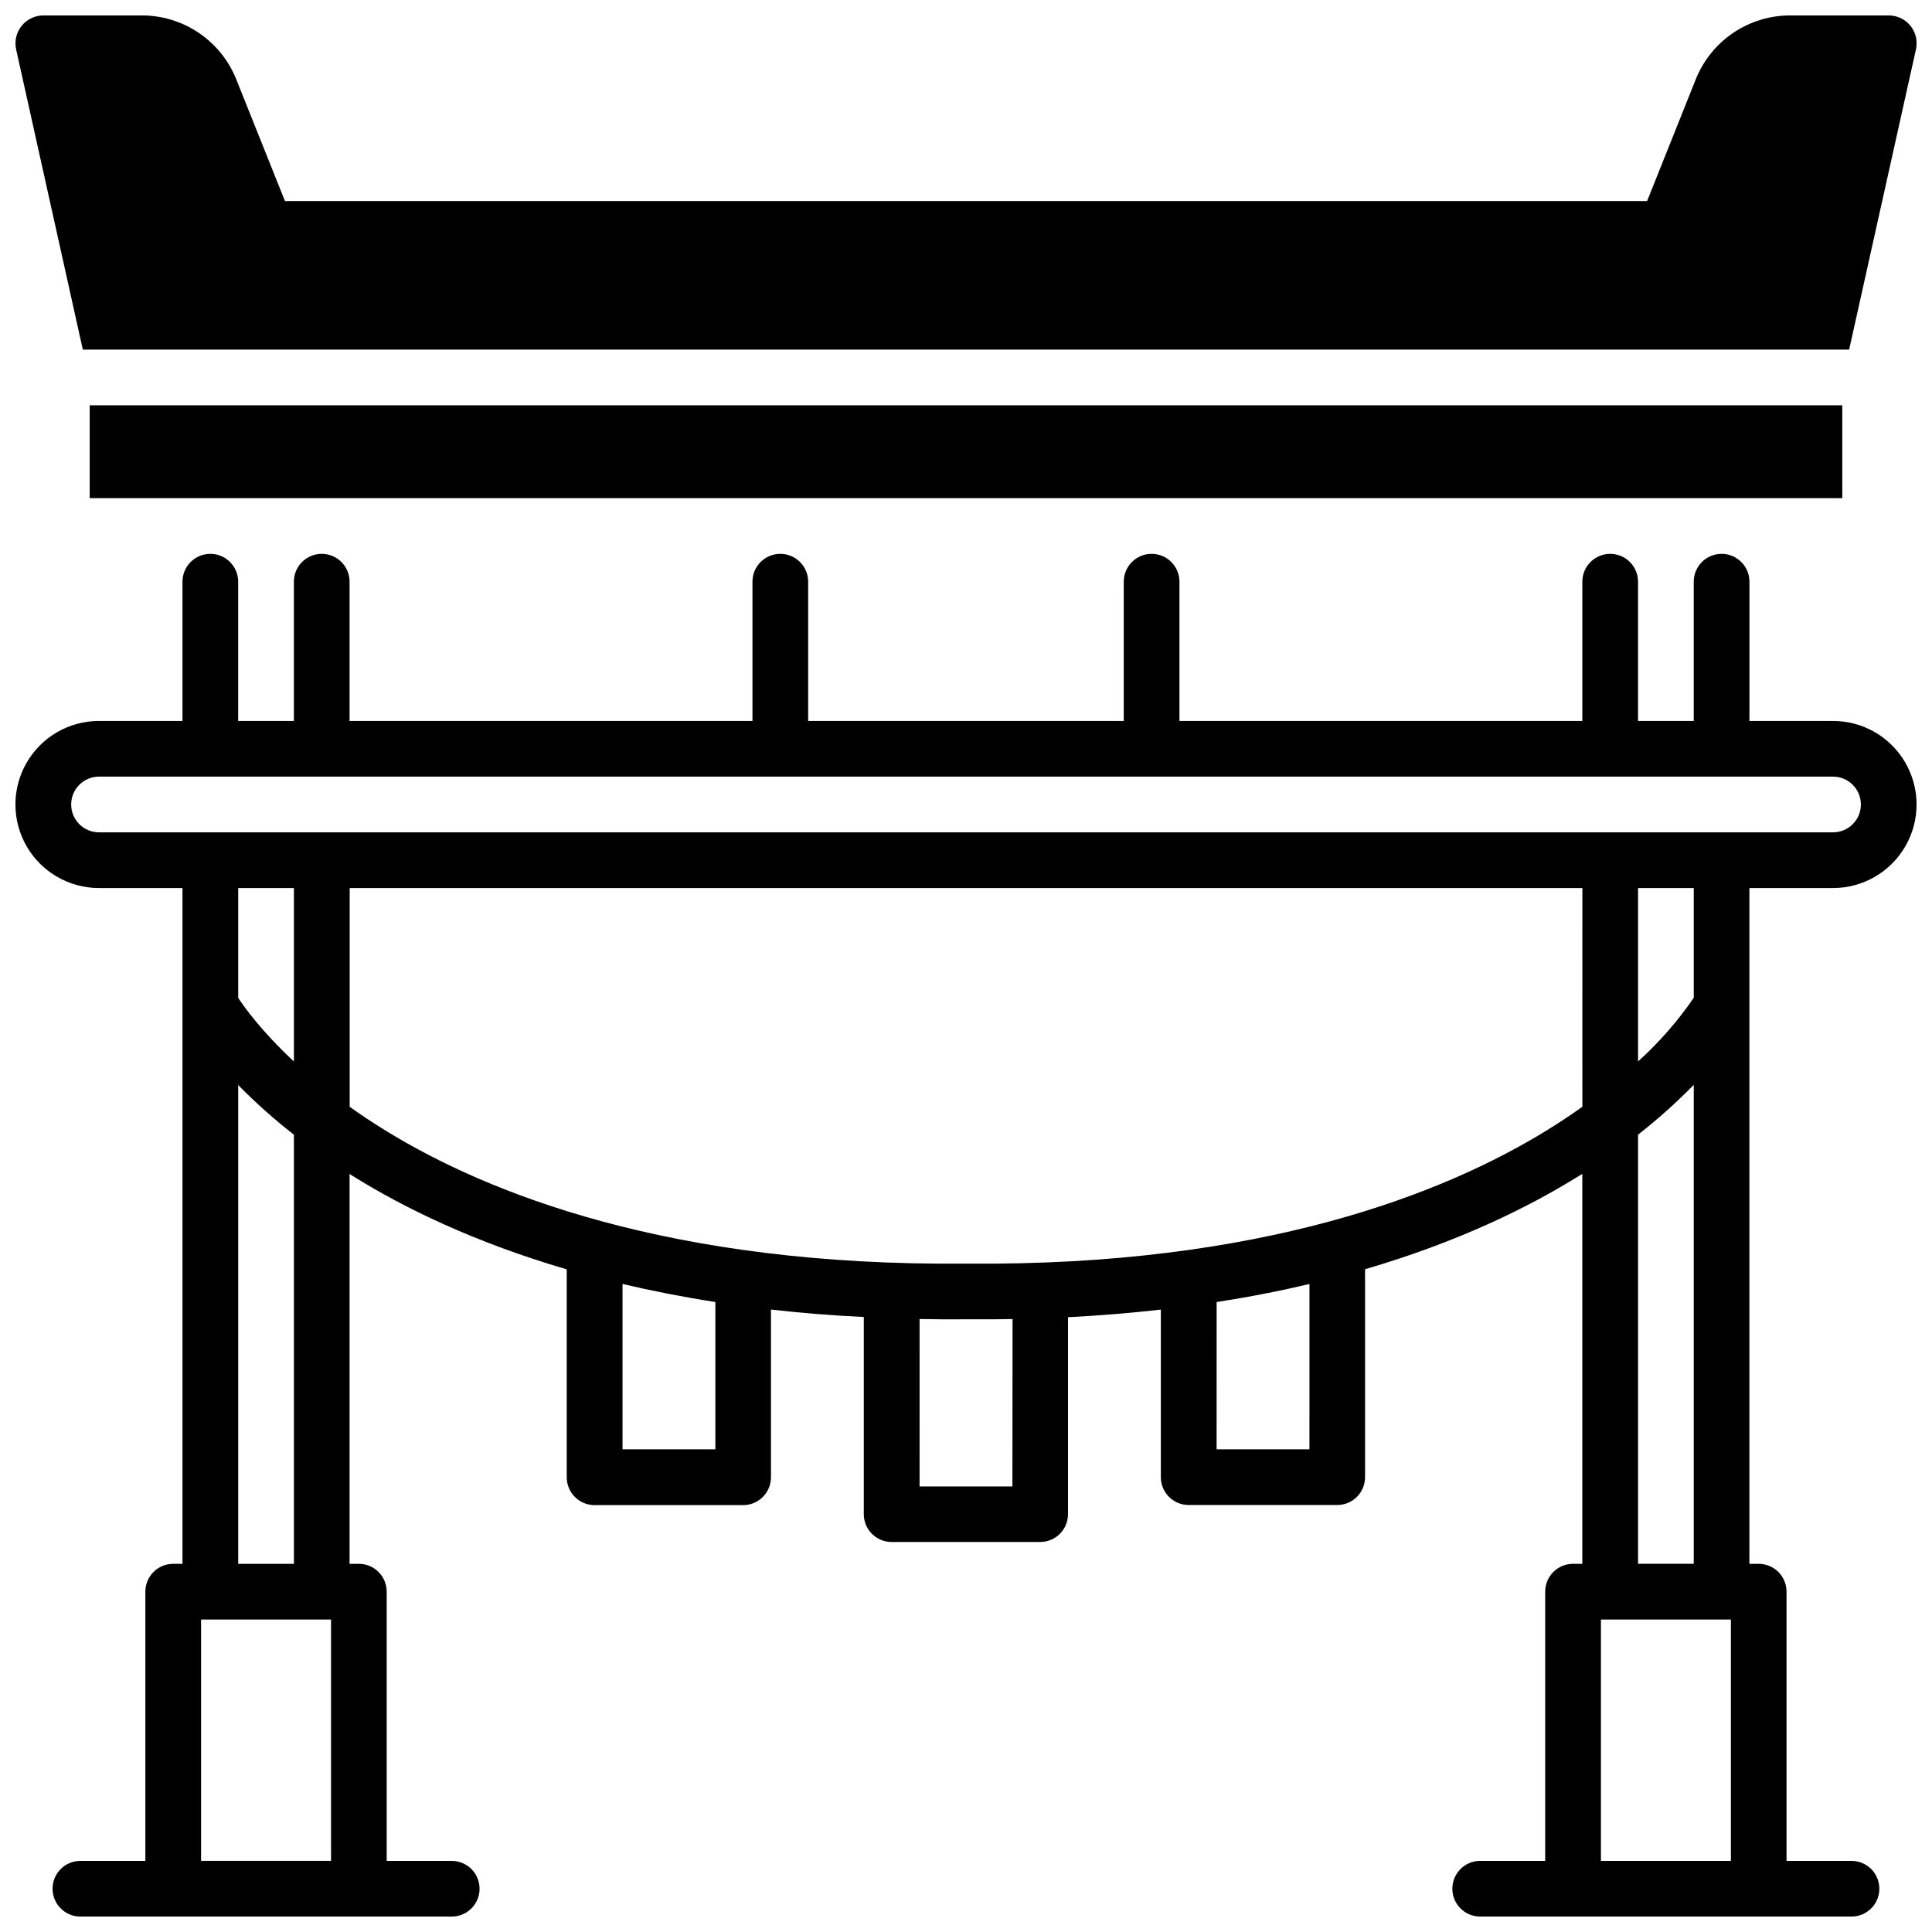
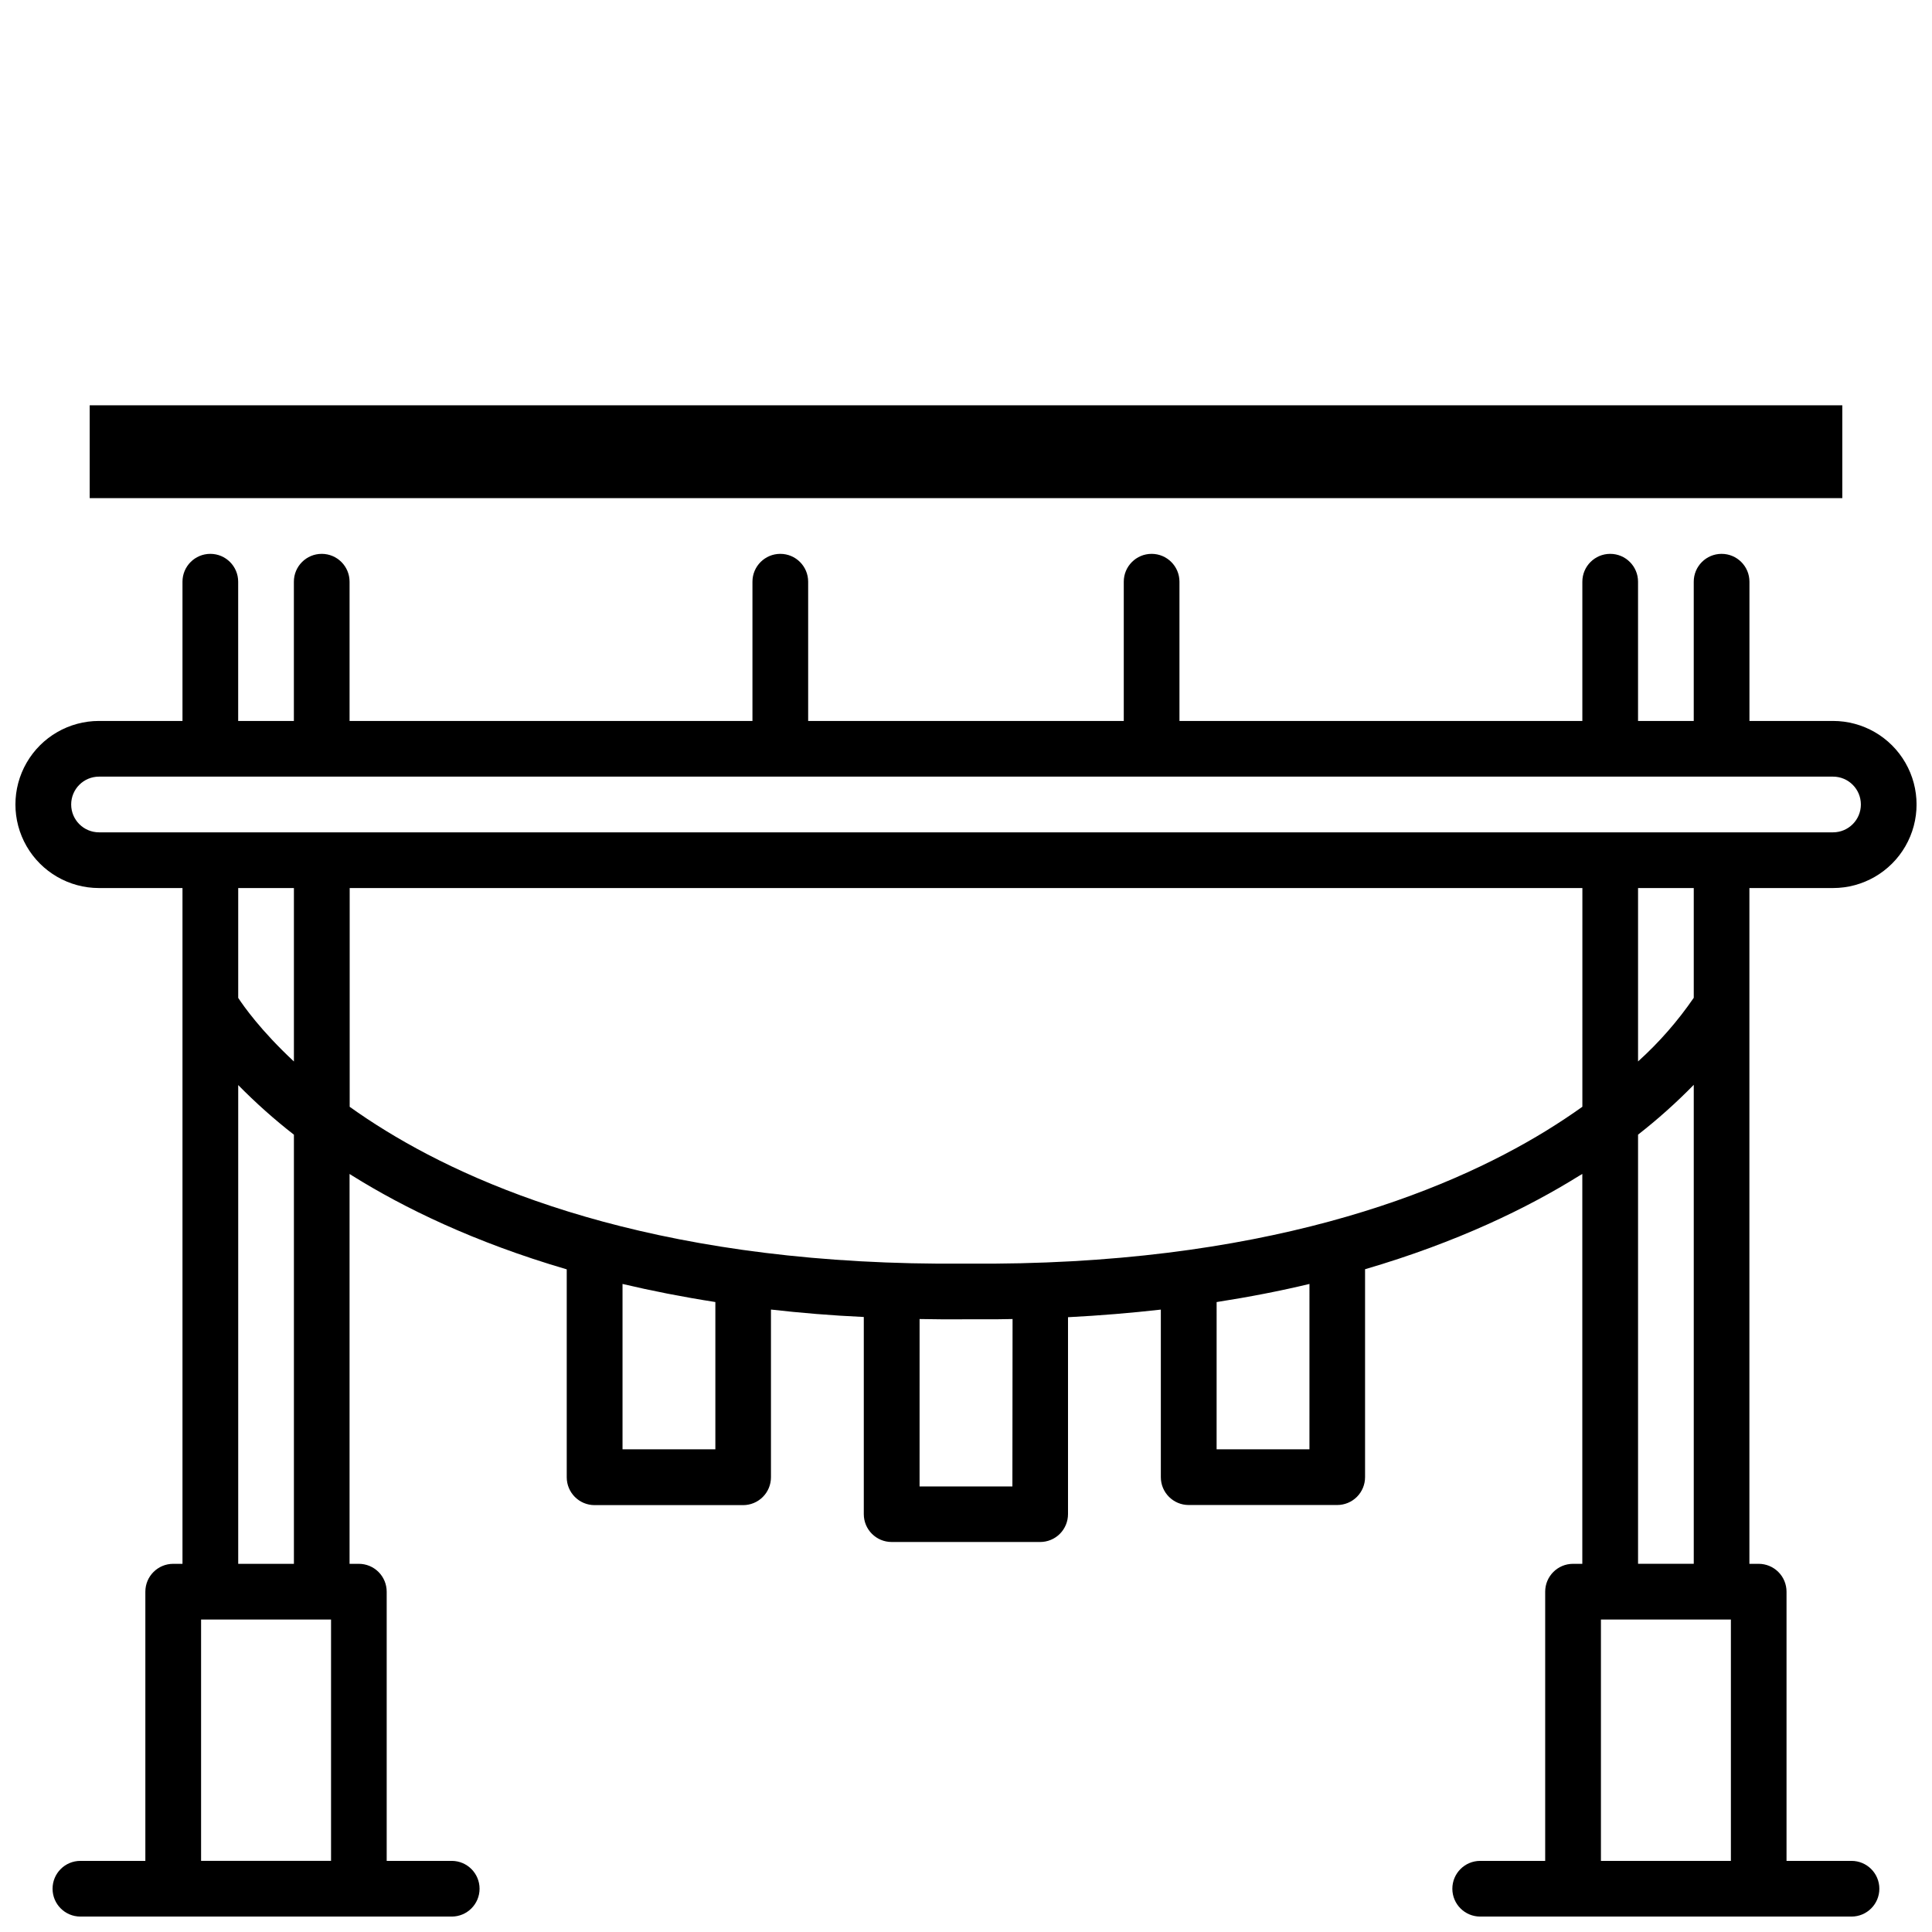
<svg xmlns="http://www.w3.org/2000/svg" width="800px" height="800px" version="1.1" viewBox="144 144 512 512">
  <defs>
    <clipPath id="b">
      <path d="m148.09 290h503.81v361.9h-503.81z" />
    </clipPath>
    <clipPath id="a">
      <path d="m148.09 148.09h503.81v88.906h-503.81z" />
    </clipPath>
  </defs>
  <g clip-path="url(#b)">
    <path d="m629.77 379.34c7.91 0 15.219-4.223 19.172-11.07 3.957-6.852 3.957-15.293 0-22.141-3.953-6.852-11.262-11.07-19.172-11.07h-22.148v-36.902c0-4.074-3.305-7.379-7.383-7.379-4.074 0-7.379 3.305-7.379 7.379v36.902h-14.762v-36.902c0-4.074-3.301-7.379-7.379-7.379-4.074 0-7.379 3.305-7.379 7.379v36.902h-106.77v-36.902c0-4.074-3.305-7.379-7.379-7.379-4.078 0-7.379 3.305-7.379 7.379v36.902h-83.641v-36.902c0-4.074-3.305-7.379-7.383-7.379-4.074 0-7.379 3.305-7.379 7.379v36.902h-106.77v-36.902c0-4.074-3.301-7.379-7.379-7.379-4.074 0-7.379 3.305-7.379 7.379v36.902h-14.762v-36.902c0-4.074-3.305-7.379-7.379-7.379-4.074 0-7.379 3.305-7.379 7.379v36.902h-22.133c-7.91 0-15.219 4.219-19.172 11.07-3.957 6.848-3.957 15.289 0 22.141 3.953 6.848 11.262 11.07 19.172 11.07h22.133v179.09h-2.461c-4.074 0-7.379 3.305-7.379 7.383v71.34h-17.211c-4.078 0-7.379 3.305-7.379 7.379 0 4.074 3.301 7.379 7.379 7.379h98.398c4.078 0 7.383-3.305 7.383-7.379 0-4.074-3.305-7.379-7.383-7.379h-17.23v-71.34c0-1.957-0.777-3.836-2.16-5.219-1.383-1.387-3.262-2.164-5.219-2.164h-2.461v-103.32l0.855 0.543c13.492 8.402 32.098 17.535 56.699 24.738v55.105-0.004c0 4.078 3.305 7.383 7.383 7.383h39.359c1.957 0 3.832-0.777 5.219-2.164 1.383-1.383 2.16-3.262 2.16-5.219v-44.445c7.812 0.887 16.008 1.574 24.602 1.969v52.25c0 4.074 3.305 7.379 7.379 7.379h39.359c1.957 0 3.836-0.777 5.219-2.16 1.383-1.387 2.16-3.262 2.16-5.219v-52.191c8.59-0.441 16.777-1.133 24.602-2.016v44.406c0 4.074 3.305 7.379 7.379 7.379h39.363c1.957 0 3.832-0.777 5.219-2.16 1.383-1.387 2.16-3.262 2.16-5.219v-55.105c24.602-7.203 43.207-16.336 56.699-24.738l0.875-0.512v103.32h-2.461c-4.074 0-7.379 3.305-7.379 7.383v71.34h-17.223c-4.074 0-7.379 3.305-7.379 7.379 0 4.074 3.305 7.379 7.379 7.379h98.402c4.074 0 7.379-3.305 7.379-7.379 0-4.074-3.305-7.379-7.379-7.379h-17.219v-71.34c0-1.957-0.777-3.836-2.164-5.219-1.383-1.387-3.262-2.164-5.219-2.164h-2.457v-179.09zm-398.04 257.81h-34.441v-63.961h34.441zm-9.84-192.44v113.72h-14.762v-126.88c4.625 4.707 9.555 9.102 14.762 13.156zm-14.762-36.262v-29.105h14.762v45.961c-8.789-8.195-13.344-14.691-14.762-16.855zm126.45 119.64h-24.602v-43.828c7.684 1.82 15.891 3.434 24.602 4.793zm78.719 9.84h-24.602l0.004-44.371c4.023 0.078 8.109 0.109 12.301 0.07h4.469c2.648 0 5.254 0 7.871-0.07zm78.719-9.84h-24.602l0.004-39.027c8.719-1.359 16.906-2.953 24.602-4.801zm72.328-90.785c-2.957 2.117-6.172 4.246-9.645 6.387-26.824 16.461-75.238 35.918-153.63 35.18h-0.137c-78.375 0.746-126.81-18.695-153.63-35.18-3.473-2.125-6.672-4.262-9.633-6.375v-57.969h326.68zm39.359 199.85h-34.441v-63.961h34.441zm-9.84-205.66v126.93h-14.762v-113.73c5.211-4.066 10.141-8.477 14.762-13.203zm-14.762-6.238v-45.914h14.762v29.086c-4.242 6.184-9.195 11.844-14.762 16.867zm-407.86-60.676c-4.074 0-7.379-3.305-7.379-7.379 0-4.078 3.305-7.383 7.379-7.383h459.53c4.074 0 7.379 3.305 7.379 7.383 0 4.074-3.305 7.379-7.379 7.379z" />
  </g>
  <g clip-path="url(#a)">
-     <path d="m165.95 236.65h468.09l17.711-79.578v0.004c0.488-2.188-0.047-4.481-1.449-6.227-1.406-1.75-3.527-2.762-5.773-2.758h-26.035c-5.414-0.02-10.707 1.594-15.191 4.629-4.481 3.035-7.945 7.352-9.941 12.383l-12.867 32.188h-360.97l-12.883-32.188c-1.988-5.023-5.449-9.336-9.922-12.371-4.477-3.035-9.762-4.652-15.168-4.641h-26.066c-2.238 0.004-4.356 1.023-5.754 2.766-1.402 1.746-1.938 4.031-1.461 6.219z" />
-   </g>
+     </g>
  <path d="m167.77 251.41h464.46v24.602h-464.46z" />
</svg>